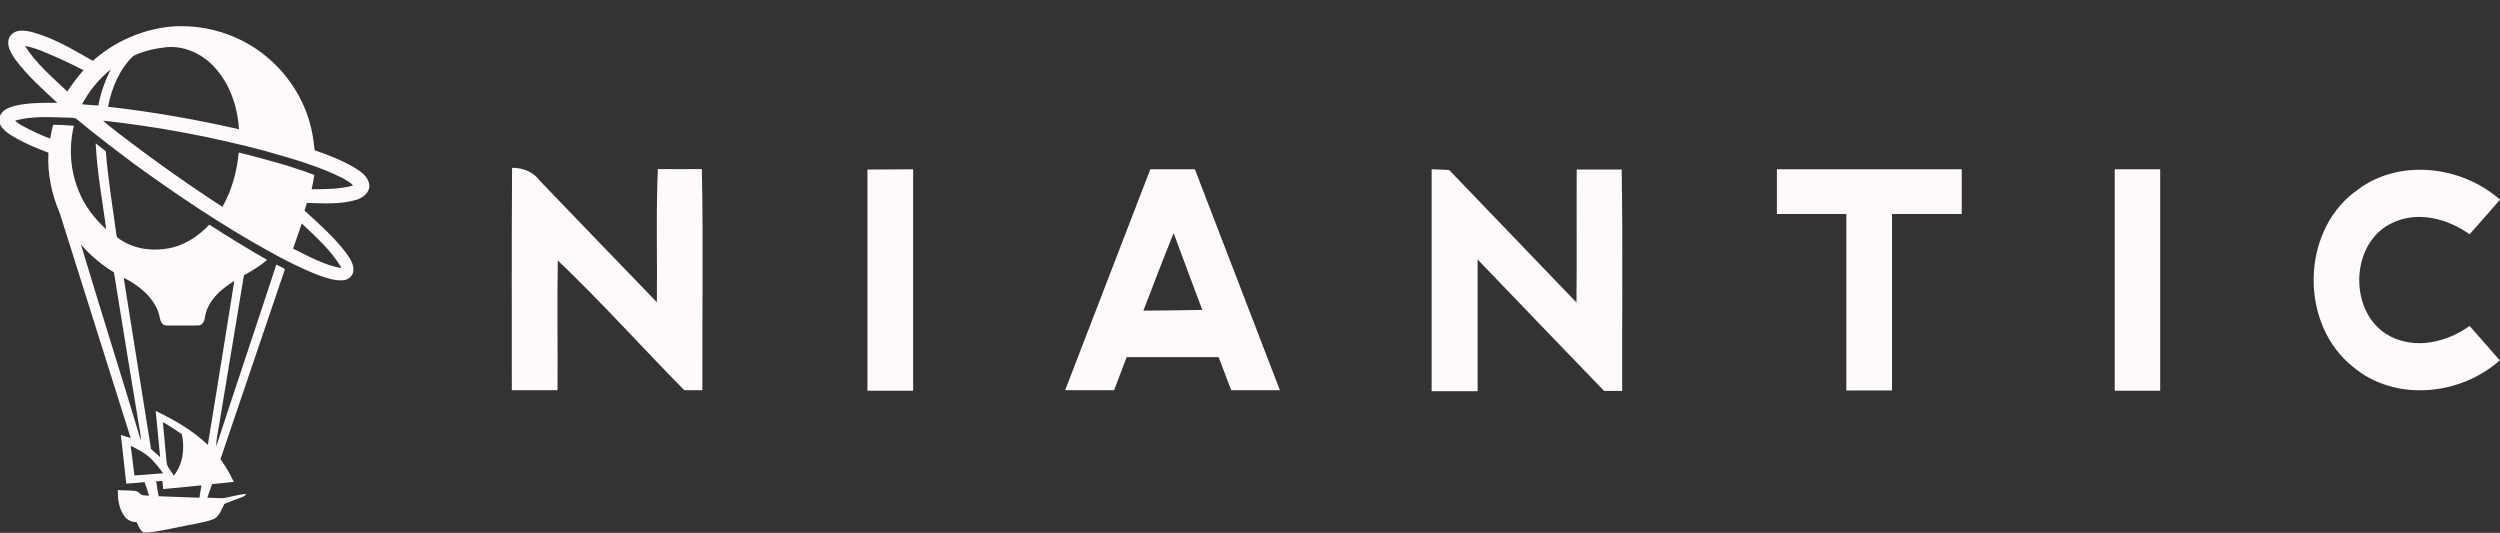
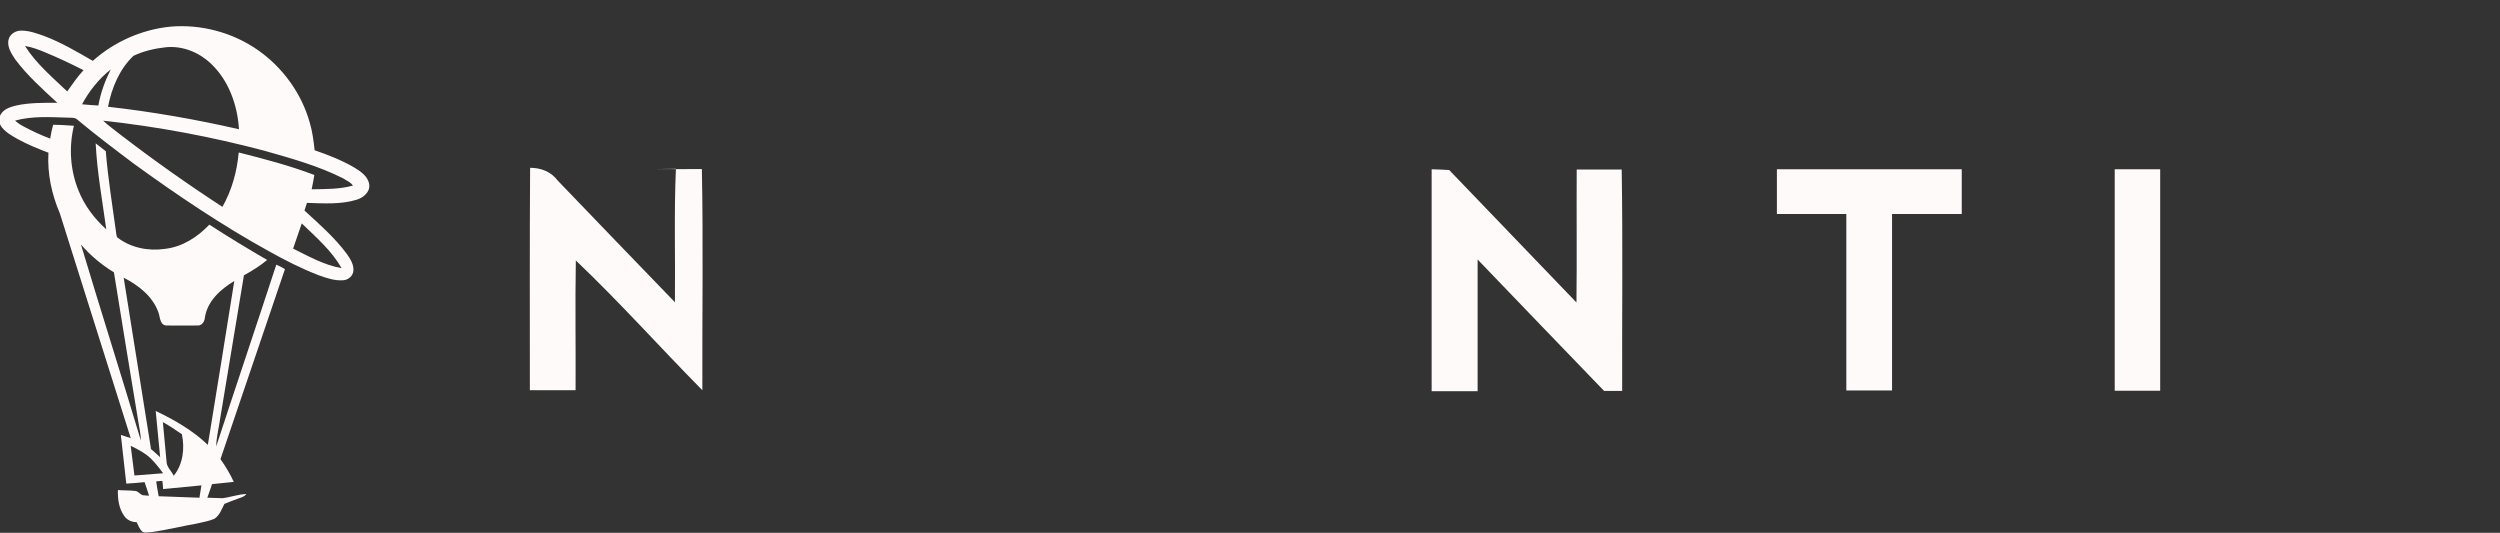
<svg xmlns="http://www.w3.org/2000/svg" id="Layer_1" data-name="Layer 1" viewBox="0 0 101.16 21.56">
  <rect x="0" y="0" width="101.16" height="21.56" fill="#333333" stroke="none" />
  <defs>
    <style> .cls-1 { fill: snow; stroke-width: 0px; } </style>
  </defs>
  <g id="g28">
    <path id="path30" class="cls-1" d="m6.32,19.48c.03.2.06.4.1.6.55.02,1.1.04,1.65.06.03-.17.05-.33.08-.5-.52.05-1.04.1-1.55.15,0-.11-.02-.22-.03-.33-.08,0-.16.01-.25.02m-1.03-1.43c.05.4.1.8.15,1.19.39-.03.78-.06,1.16-.09-.15-.21-.32-.42-.5-.6-.23-.22-.52-.37-.81-.51m1.3-.96c.05.54.1,1.07.15,1.61.01.22.2.37.29.56.38-.47.45-1.11.33-1.68-.25-.17-.5-.34-.77-.49m-1.59-5.87c.37,2.32.74,4.64,1.11,6.96.13.11.25.22.37.33-.06-.62-.12-1.25-.18-1.87.76.36,1.5.79,2.11,1.37.36-2.21.72-4.42,1.07-6.63-.55.33-1.09.81-1.19,1.48-.01.14-.1.31-.26.32-.44,0-.88.01-1.32,0-.25-.04-.23-.35-.3-.53-.23-.65-.81-1.1-1.4-1.4m-1.73-1.33c.79,2.64,1.63,5.27,2.42,7.92,0-.25-.06-.5-.1-.75-.33-2.02-.67-4.04-.99-6.06-.49-.3-.94-.67-1.32-1.11m8.92-.87c-.12.34-.23.68-.35,1.02.63.31,1.26.67,1.96.79-.4-.71-1.03-1.25-1.61-1.81M4.16,4.87c.23.22.49.4.74.6,1.33,1.02,2.7,1.99,4.1,2.9.38-.67.59-1.43.66-2.2,1.03.26,2.06.53,3.06.91-.03.19-.07.39-.11.58.56-.01,1.13,0,1.67-.15-.09-.14-.26-.2-.39-.29-1.01-.51-2.1-.81-3.19-1.12-2.15-.57-4.34-.98-6.55-1.22m-.83-.66c.22.02.44.04.66.05.09-.51.27-1,.5-1.46-.48.38-.87.87-1.16,1.41m2.08-1.96c-.57.54-.88,1.3-1.03,2.06,1.78.2,3.55.51,5.3.91-.06-.97-.41-1.97-1.13-2.65-.48-.46-1.14-.73-1.81-.67-.46.05-.91.15-1.33.35m-4.39-.4c.45.71,1.1,1.26,1.71,1.84.21-.3.42-.6.66-.86-.51-.26-1.02-.5-1.55-.72-.26-.11-.53-.21-.82-.26m2.75.6c.86-.77,1.97-1.26,3.12-1.38,1.25-.11,2.53.23,3.56.95,1,.7,1.76,1.75,2.09,2.92.11.37.16.75.2,1.13.55.19,1.09.4,1.59.69.27.16.58.37.62.7.04.3-.24.53-.5.61-.65.2-1.34.15-2.02.13-.03.1-.07.21-.1.31.6.55,1.22,1.09,1.71,1.75.14.2.29.43.27.68-.01.21-.21.38-.41.39-.34.03-.68-.09-.99-.2-.7-.27-1.37-.61-2.03-.98-1.9-1.05-3.71-2.27-5.46-3.54-.77-.58-1.54-1.16-2.27-1.77-.11-.11-.27-.08-.41-.09-.71-.02-1.43-.07-2.12.12.1.09.21.17.33.23.35.19.72.36,1.09.5.03-.19.07-.38.12-.56.28,0,.56.02.84.04-.21.87-.15,1.8.19,2.63.24.6.64,1.13,1.12,1.56-.16-1.16-.37-2.31-.43-3.48.14.11.27.21.41.32.09,1.11.27,2.21.42,3.31.01.06.01.13.05.18.54.42,1.26.56,1.93.46.7-.08,1.32-.48,1.79-.98.77.5,1.55.97,2.34,1.43-.29.24-.61.44-.94.62-.33,1.97-.65,3.94-.98,5.91-.05.34-.14.67-.14,1.01.8-2.45,1.63-4.9,2.43-7.35.12.05.23.11.35.18-.87,2.56-1.74,5.13-2.61,7.69.21.29.39.6.54.92-.29.03-.59.06-.88.09-.06.18-.13.37-.19.55.2,0,.41.02.61.02.33-.04.64-.16.97-.17-.08.11-.21.14-.32.18-.19.07-.38.14-.57.22-.11.21-.19.46-.4.6-.22.1-.46.13-.69.19-.62.11-1.22.26-1.84.35-.12,0-.25.04-.37,0-.13-.1-.18-.26-.25-.4-.2,0-.4-.09-.51-.26-.21-.3-.26-.68-.25-1.04.25.02.49.01.74.04.1.04.17.14.27.17.08.01.17.01.25.02-.06-.18-.11-.37-.18-.55-.24.03-.49.04-.74.06-.07-.66-.15-1.32-.22-1.97.13.04.27.09.4.13-.96-3.03-1.91-6.07-2.87-9.1-.33-.77-.51-1.61-.46-2.45-.42-.16-.84-.33-1.24-.55-.23-.13-.47-.26-.64-.47-.12-.15-.16-.37-.05-.53.12-.21.36-.29.58-.35.56-.13,1.14-.12,1.71-.12-.6-.55-1.21-1.1-1.7-1.75-.15-.23-.33-.49-.28-.78.04-.24.29-.4.53-.39.33,0,.64.12.95.23.68.26,1.3.63,1.93.99" />
  </g>
  <g>
    <g id="g36">
-       <path id="path38" class="cls-1" d="m26.61,6.84c.6,0,1.19.01,1.79,0,.06,2.98.01,5.97.02,8.95h-.73c-1.72-1.74-3.35-3.57-5.12-5.25-.03,1.75,0,3.5-.01,5.25-.62,0-1.24,0-1.85,0,0-3-.01-6,.01-9,.45,0,.85.16,1.12.52,1.57,1.64,3.16,3.28,4.74,4.92.02-1.8-.04-3.6.04-5.4" />
+       <path id="path38" class="cls-1" d="m26.61,6.84c.6,0,1.19.01,1.79,0,.06,2.98.01,5.97.02,8.95c-1.72-1.74-3.35-3.57-5.12-5.25-.03,1.75,0,3.5-.01,5.25-.62,0-1.24,0-1.85,0,0-3-.01-6,.01-9,.45,0,.85.16,1.12.52,1.57,1.64,3.16,3.28,4.74,4.92.02-1.8-.04-3.6.04-5.4" />
    </g>
    <g id="g40">
-       <path id="path42" class="cls-1" d="m35.1,6.86c.62,0,1.23-.01,1.85-.01,0,2.99,0,5.97,0,8.96h-1.85c0-2.98,0-5.97,0-8.95" />
-     </g>
+       </g>
    <g id="g44">
-       <path id="path46" class="cls-1" d="m46.26,12.57c.8,0,1.59-.02,2.39-.03-.39-1.04-.78-2.07-1.16-3.11-.42,1.04-.82,2.09-1.22,3.13m.28-5.71c.6,0,1.2,0,1.8,0,1.15,2.98,2.29,5.96,3.44,8.94-.66,0-1.32,0-1.97,0-.17-.45-.34-.9-.51-1.34-1.24,0-2.48,0-3.72,0-.17.45-.34.89-.51,1.34h-1.98c1.15-2.98,2.3-5.96,3.45-8.95" />
-     </g>
+       </g>
    <g id="g48">
      <path id="path50" class="cls-1" d="m57.93,6.85c.23,0,.47.02.71.03,1.71,1.79,3.44,3.57,5.15,5.36.02-1.79,0-3.58.01-5.38.61,0,1.21,0,1.82,0,.05,2.99.01,5.98.02,8.96-.18,0-.55,0-.73,0-1.71-1.77-3.42-3.55-5.12-5.32,0,1.77,0,3.55,0,5.33-.62,0-1.24,0-1.86,0,0-2.98,0-5.97,0-8.95" />
    </g>
    <g id="g52">
      <path id="path54" class="cls-1" d="m71.89,6.85c2.5,0,4.99,0,7.49,0,0,.6,0,1.2,0,1.81-.94,0-1.88,0-2.82,0,0,2.38,0,4.76,0,7.14h-1.85c0-2.38,0-4.76,0-7.14-.94,0-1.88,0-2.81,0,0-.61,0-1.21,0-1.81" />
    </g>
    <g id="g56">
      <path id="path58" class="cls-1" d="m85.57,6.85c.61,0,1.23,0,1.84,0,0,2.98,0,5.97,0,8.96h-1.84c0-2.98,0-5.97,0-8.95" />
    </g>
    <g id="g60">
-       <path id="path62" class="cls-1" d="m95.27,7.78c1.69-1.39,4.29-1.11,5.89.3-.41.47-.81.93-1.23,1.4-.9-.64-2.12-.96-3.15-.45-1.72.82-1.76,3.68-.08,4.57,1.05.55,2.31.25,3.23-.41.41.46.81.92,1.22,1.39-1.6,1.43-4.24,1.69-5.93.27-2.15-1.7-2.13-5.4.04-7.07" />
-     </g>
+       </g>
  </g>
</svg>